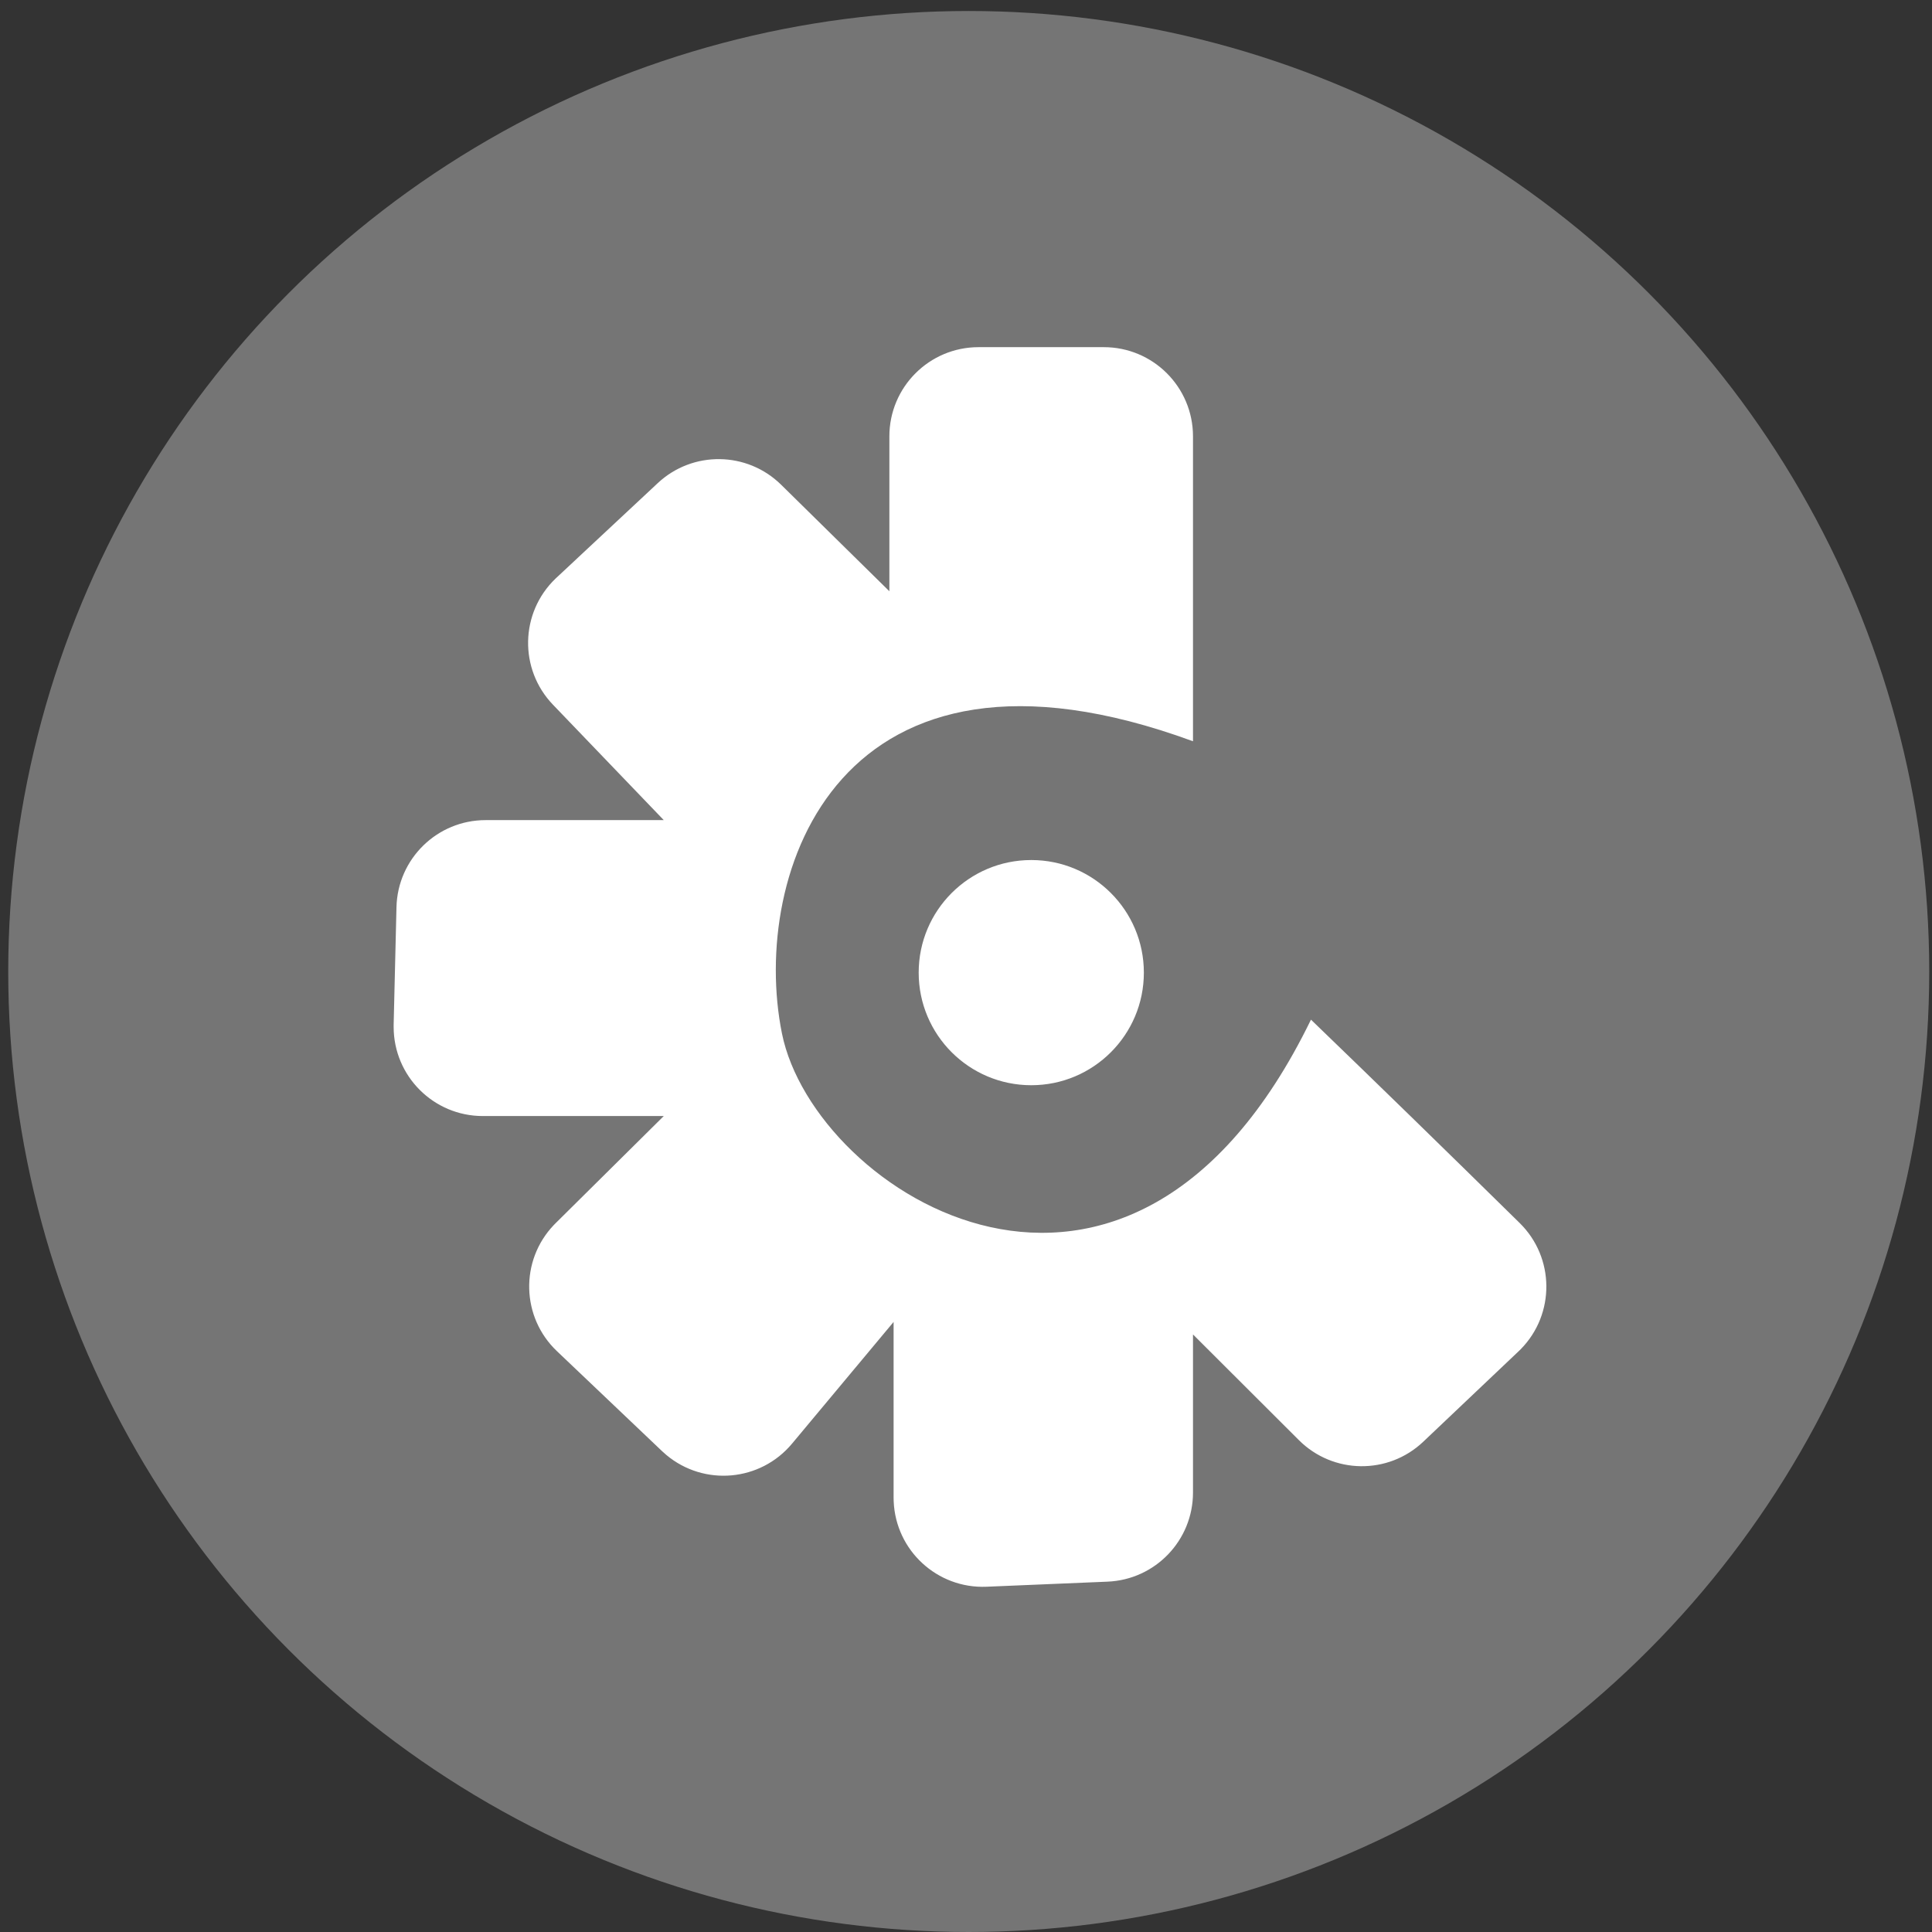
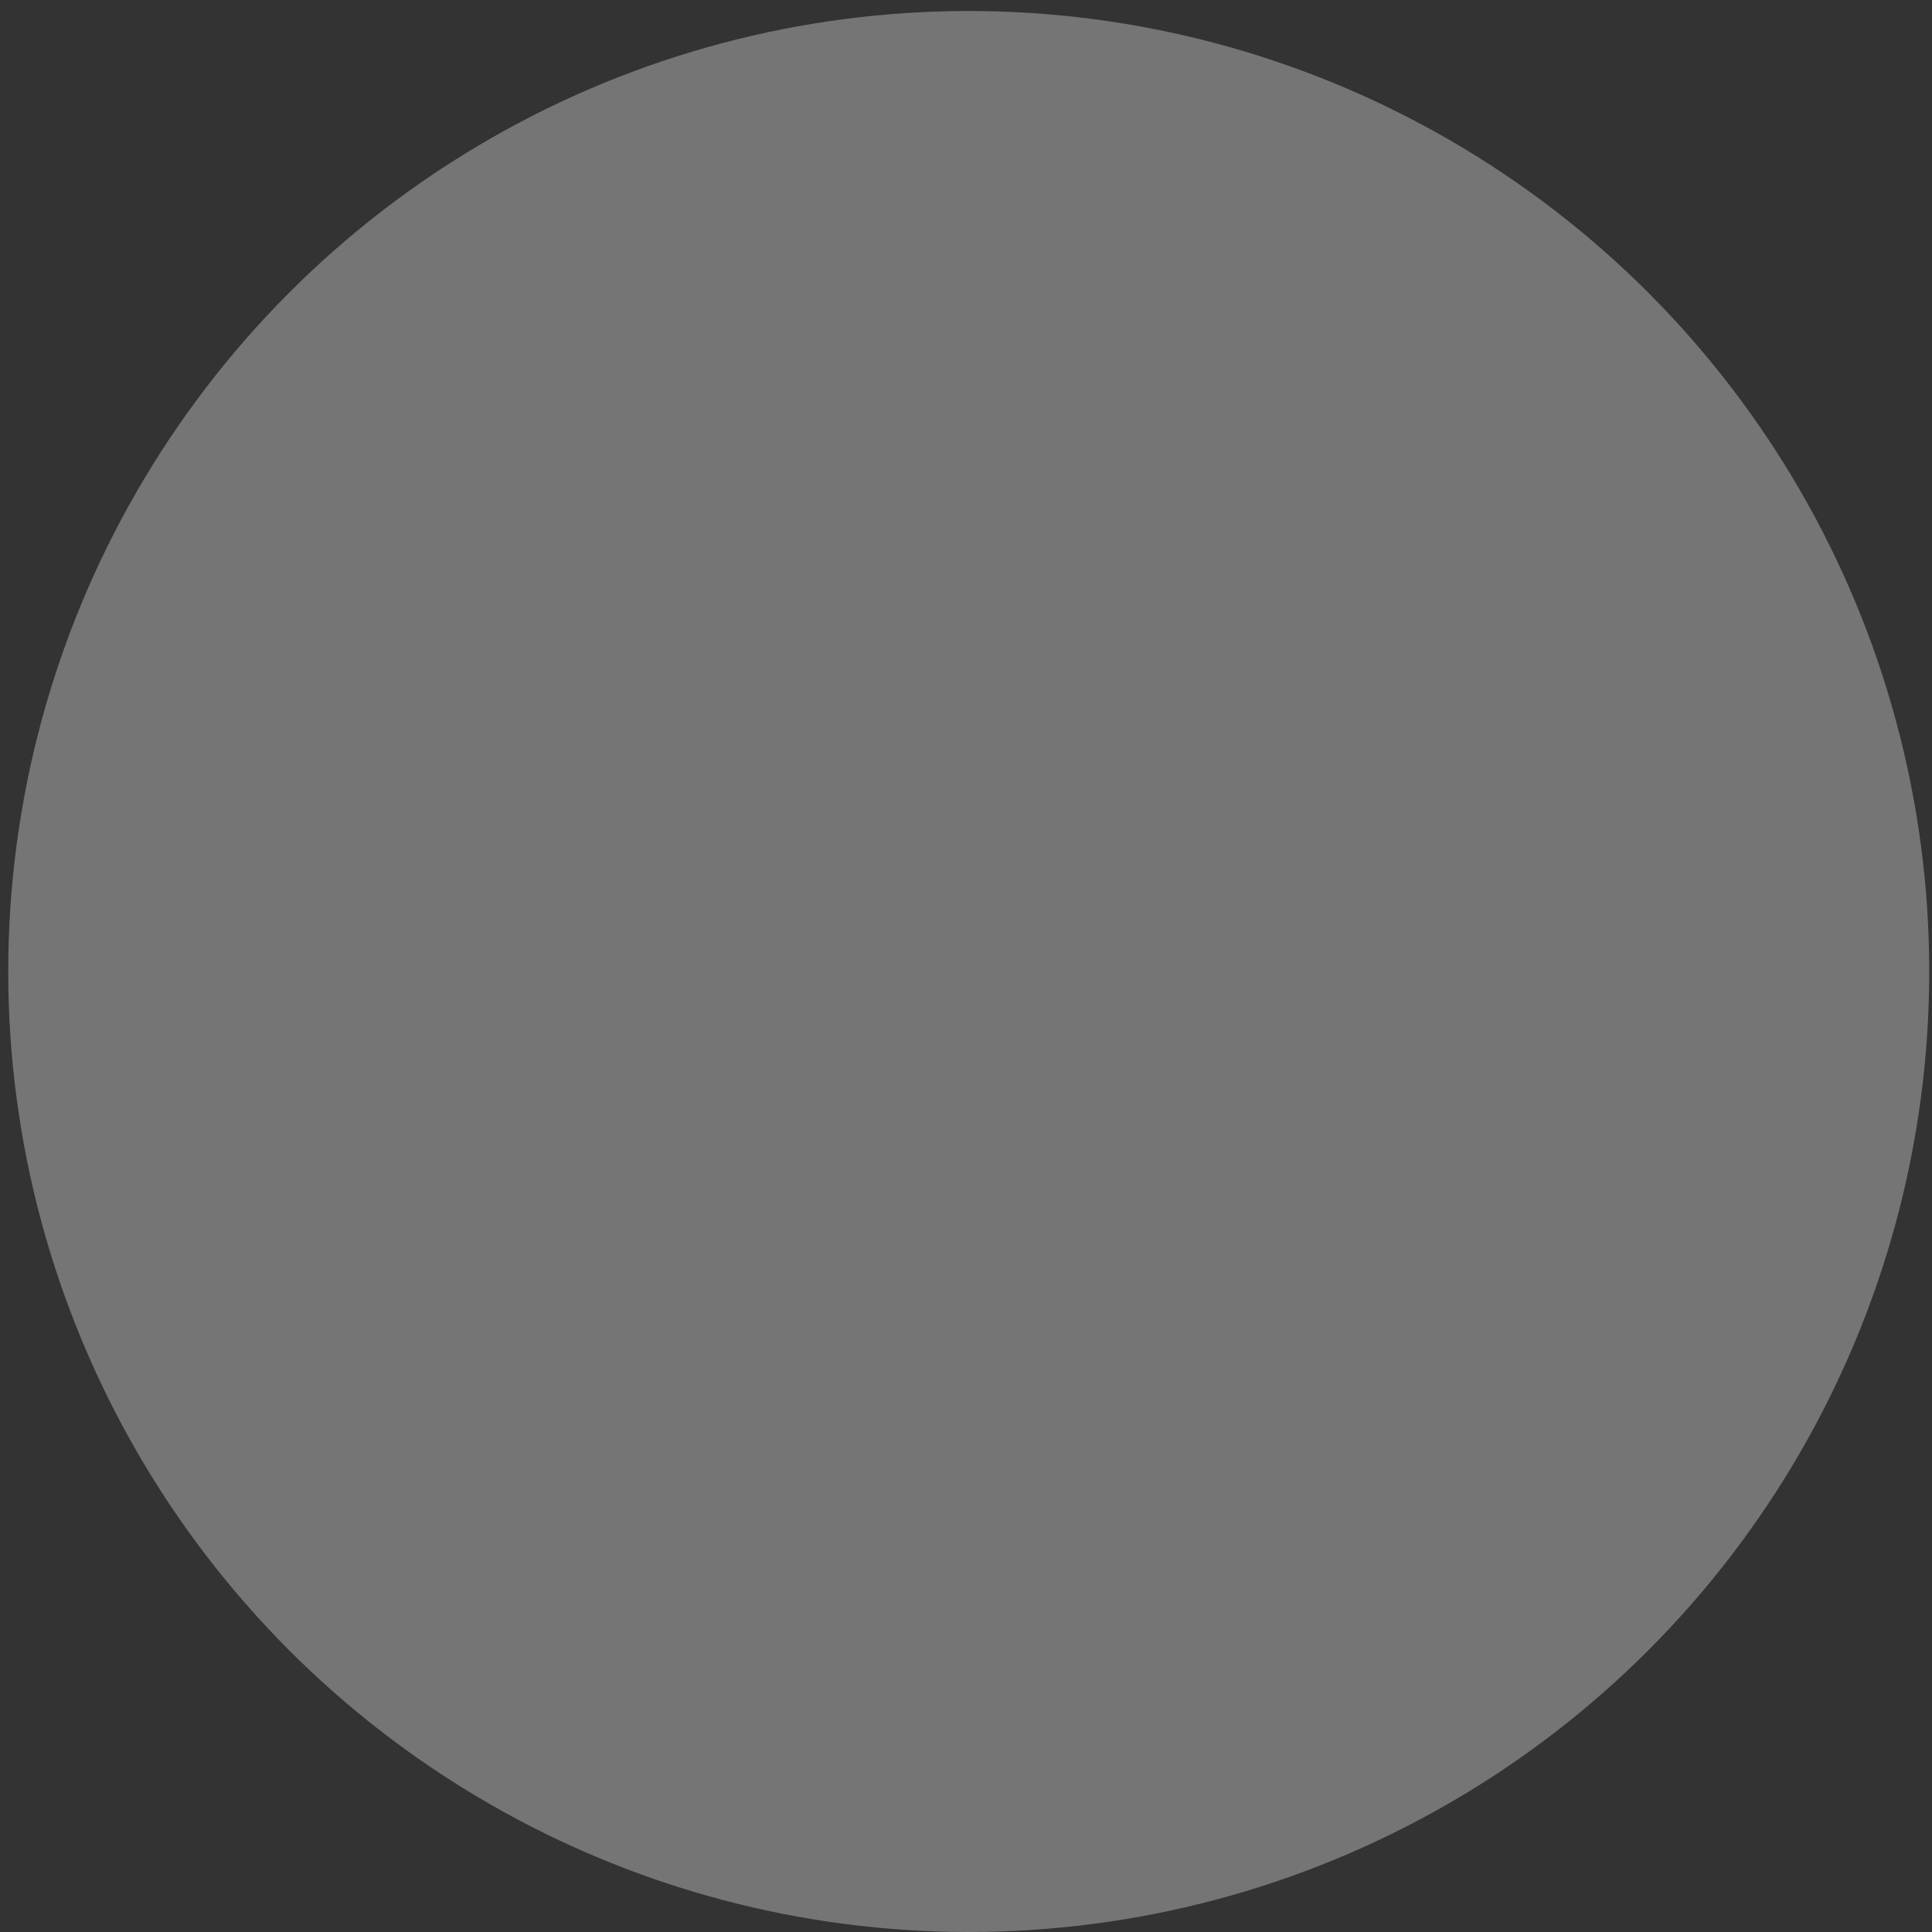
<svg xmlns="http://www.w3.org/2000/svg" width="65" height="65" viewBox="0 0 65 65" version="1.1">
  <rect x="0" y="0" width="65" height="65" fill="#333333" stroke="none" />
  <title>Crashlytics</title>
  <desc>Created with Sketch.</desc>
  <defs />
  <g id="Stability---Grow" stroke="none" stroke-width="1" fill="none" fill-rule="evenodd">
    <g id="Firebase-Develop" transform="translate(-747, -103)">
      <g id="Group-4" transform="translate(746, 103)">
        <g id="Crashlytics" transform="translate(1, 0)">
          <circle id="Oval" fill="#757575" fill-rule="nonzero" cx="32.592" cy="32.685" r="32.315" />
-           <path d="M34.696,36.511 C32.604,36.511 30.908,34.815 30.908,32.723 C30.908,30.631 32.604,28.935 34.696,28.935 C36.788,28.935 38.484,30.631 38.484,32.723 C38.484,34.815 36.788,36.511 34.696,36.511 Z M16.338,27.592 L22.332,27.592 L18.603,23.708 L18.603,23.708 C17.456,22.513 17.494,20.614 18.69,19.466 C18.7,19.457 18.71,19.447 18.72,19.438 L22.128,16.255 L22.128,16.255 C23.303,15.157 25.134,15.181 26.28,16.308 L29.922,19.892 L29.922,14.68 L29.922,14.68 C29.922,13.023 31.265,11.68 32.922,11.68 L37.137,11.68 L37.137,11.68 C38.794,11.68 40.137,13.023 40.137,14.68 C40.137,18.099 40.137,21.519 40.137,24.939 C28.196,20.555 25.227,29.4 26.307,34.766 C27.393,40.158 37.979,46.907 44.106,34.305 C46.226,36.348 48.567,38.629 51.129,41.148 L51.129,41.148 C52.31,42.31 52.326,44.209 51.165,45.391 C51.14,45.415 51.115,45.44 51.09,45.464 L47.884,48.505 L47.884,48.505 C46.705,49.624 44.85,49.6 43.7,48.452 L40.137,44.896 L40.137,50.216 C40.137,51.824 38.869,53.146 37.262,53.213 L33.189,53.384 L33.189,53.384 C31.534,53.453 30.136,52.167 30.067,50.511 C30.065,50.47 30.064,50.428 30.064,50.386 L30.064,44.475 L26.646,48.571 L26.646,48.571 C25.584,49.843 23.693,50.014 22.42,48.952 C22.371,48.911 22.322,48.868 22.275,48.823 L18.737,45.458 C17.536,44.316 17.488,42.418 18.63,41.217 C18.651,41.195 18.672,41.174 18.693,41.153 L22.332,37.548 L16.244,37.548 L16.244,37.548 C14.587,37.548 13.244,36.205 13.244,34.548 C13.244,34.524 13.244,34.5 13.244,34.476 L13.339,30.52 L13.339,30.52 C13.378,28.892 14.709,27.592 16.338,27.592 L16.338,27.592 Z" id="Combined-Shape" fill="#FFFFFF" fill-rule="evenodd" />
        </g>
      </g>
    </g>
  </g>
</svg>